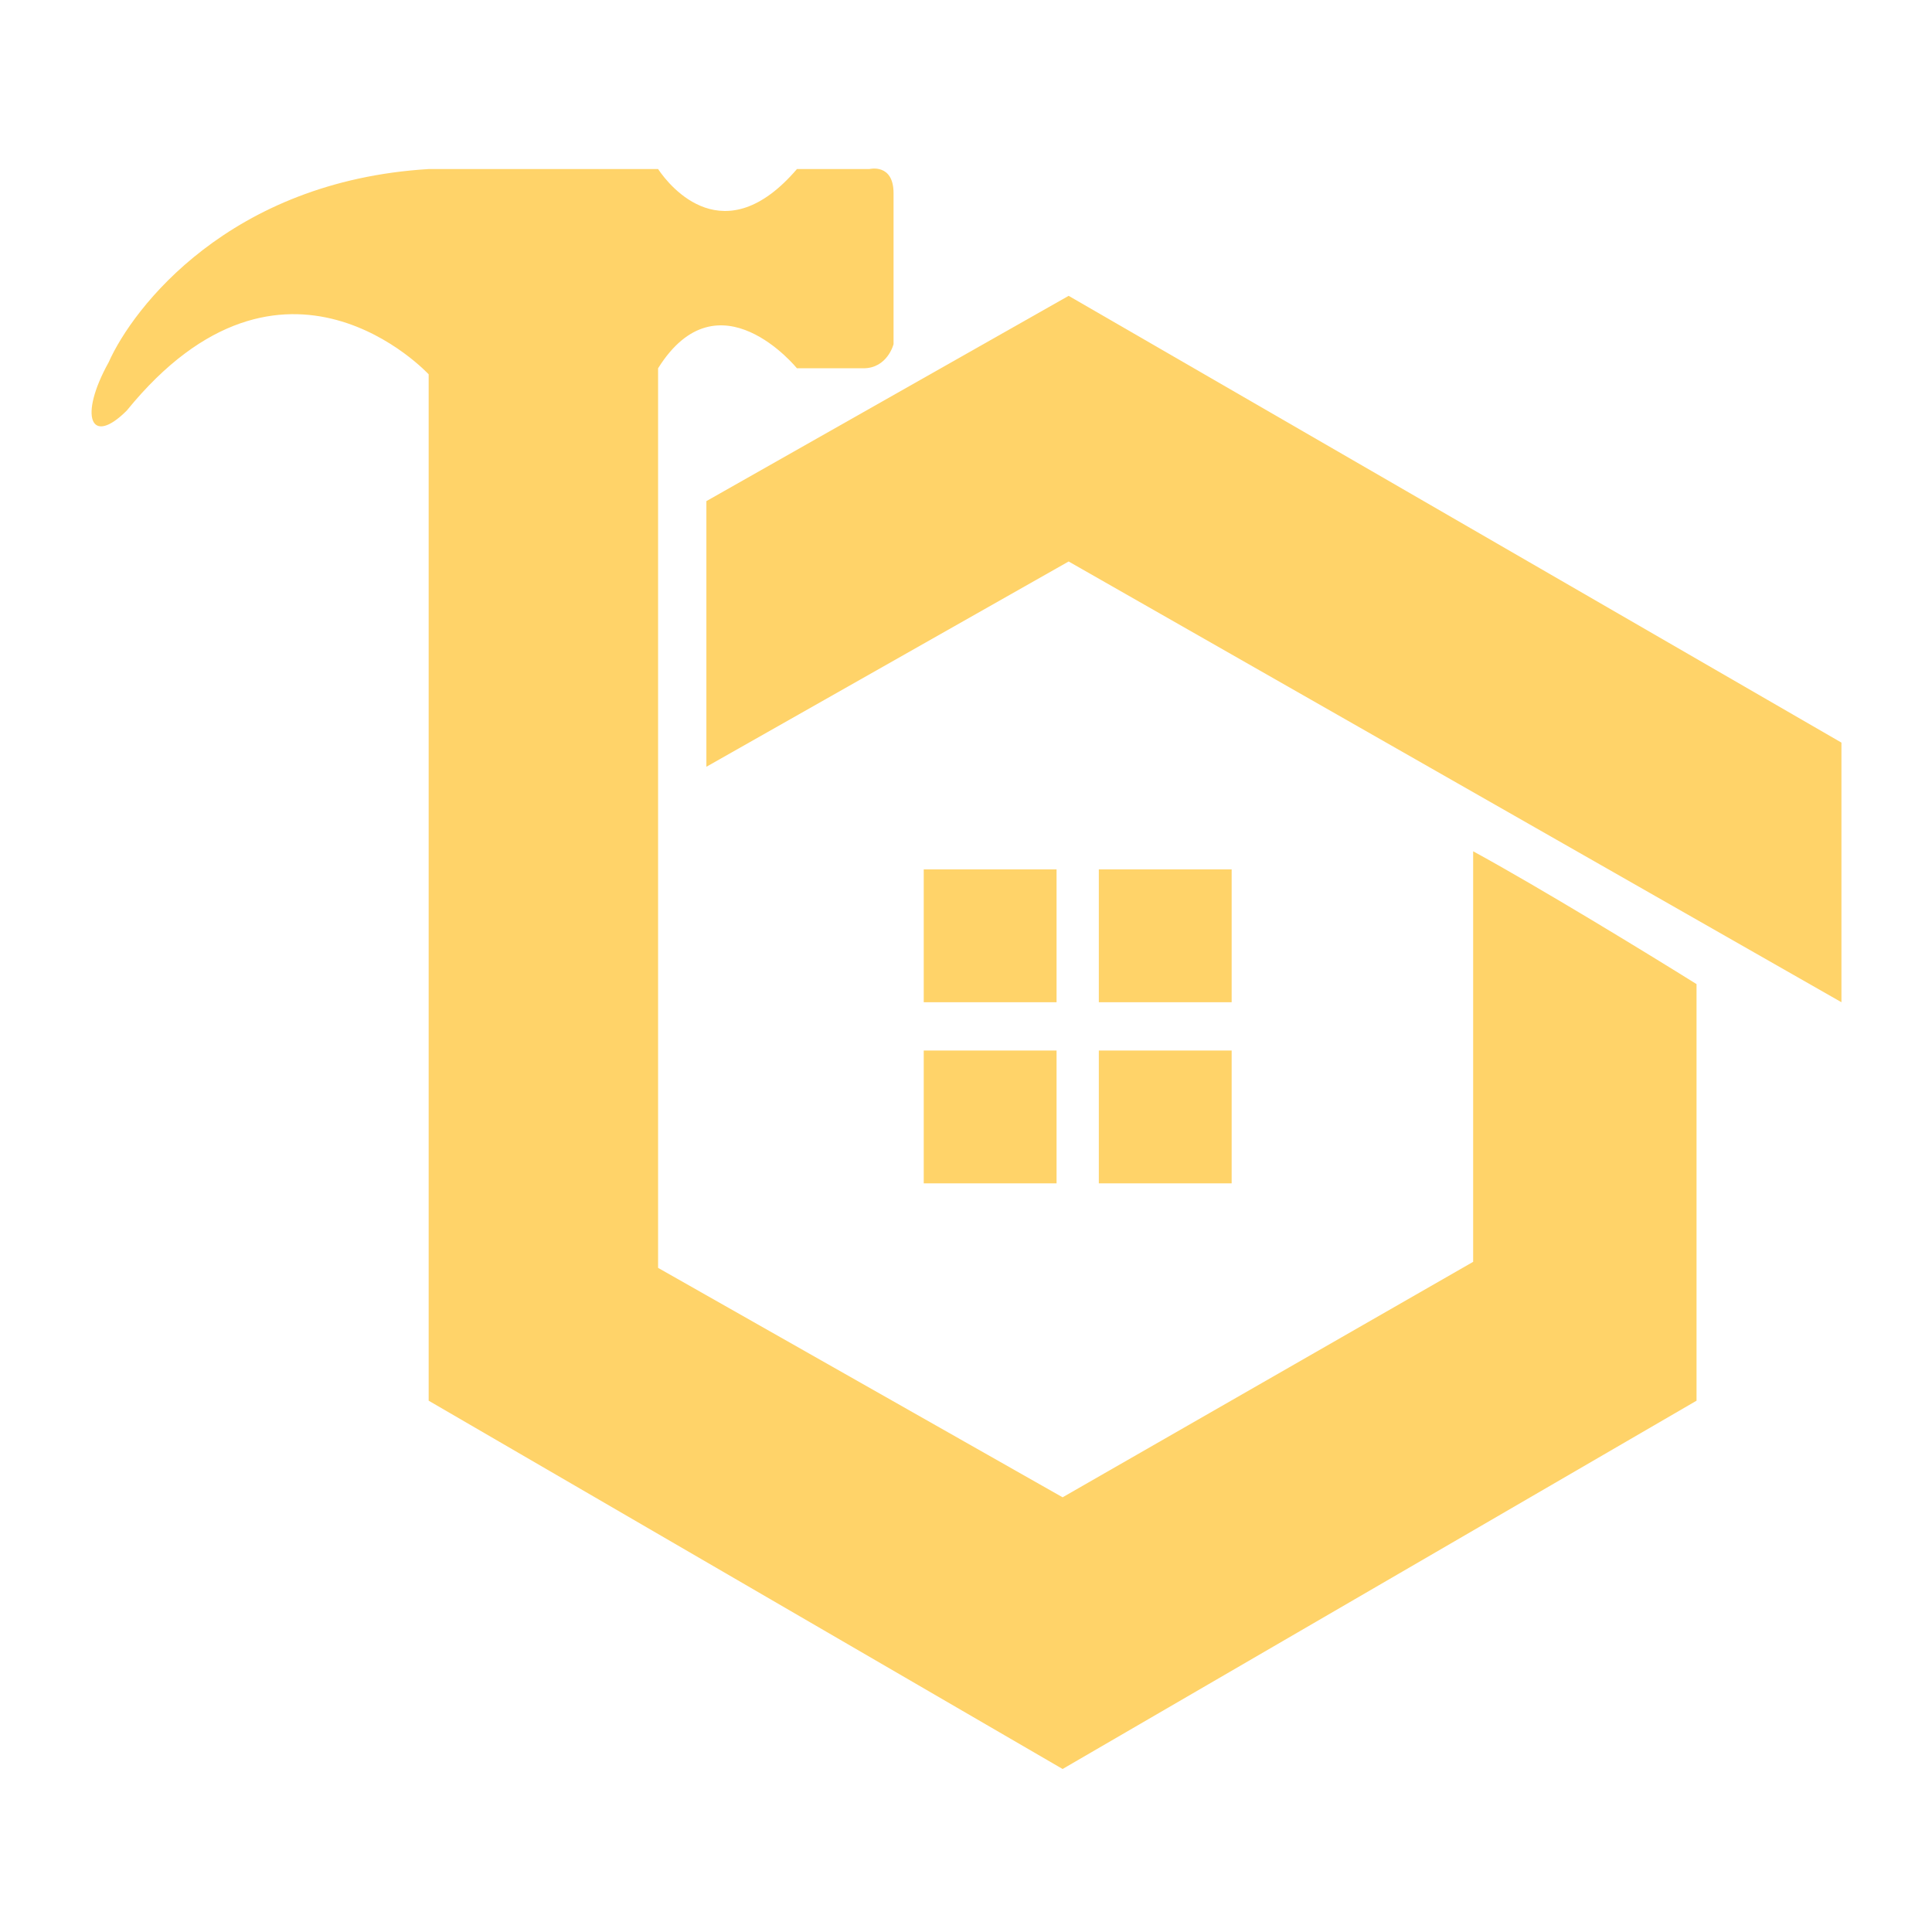
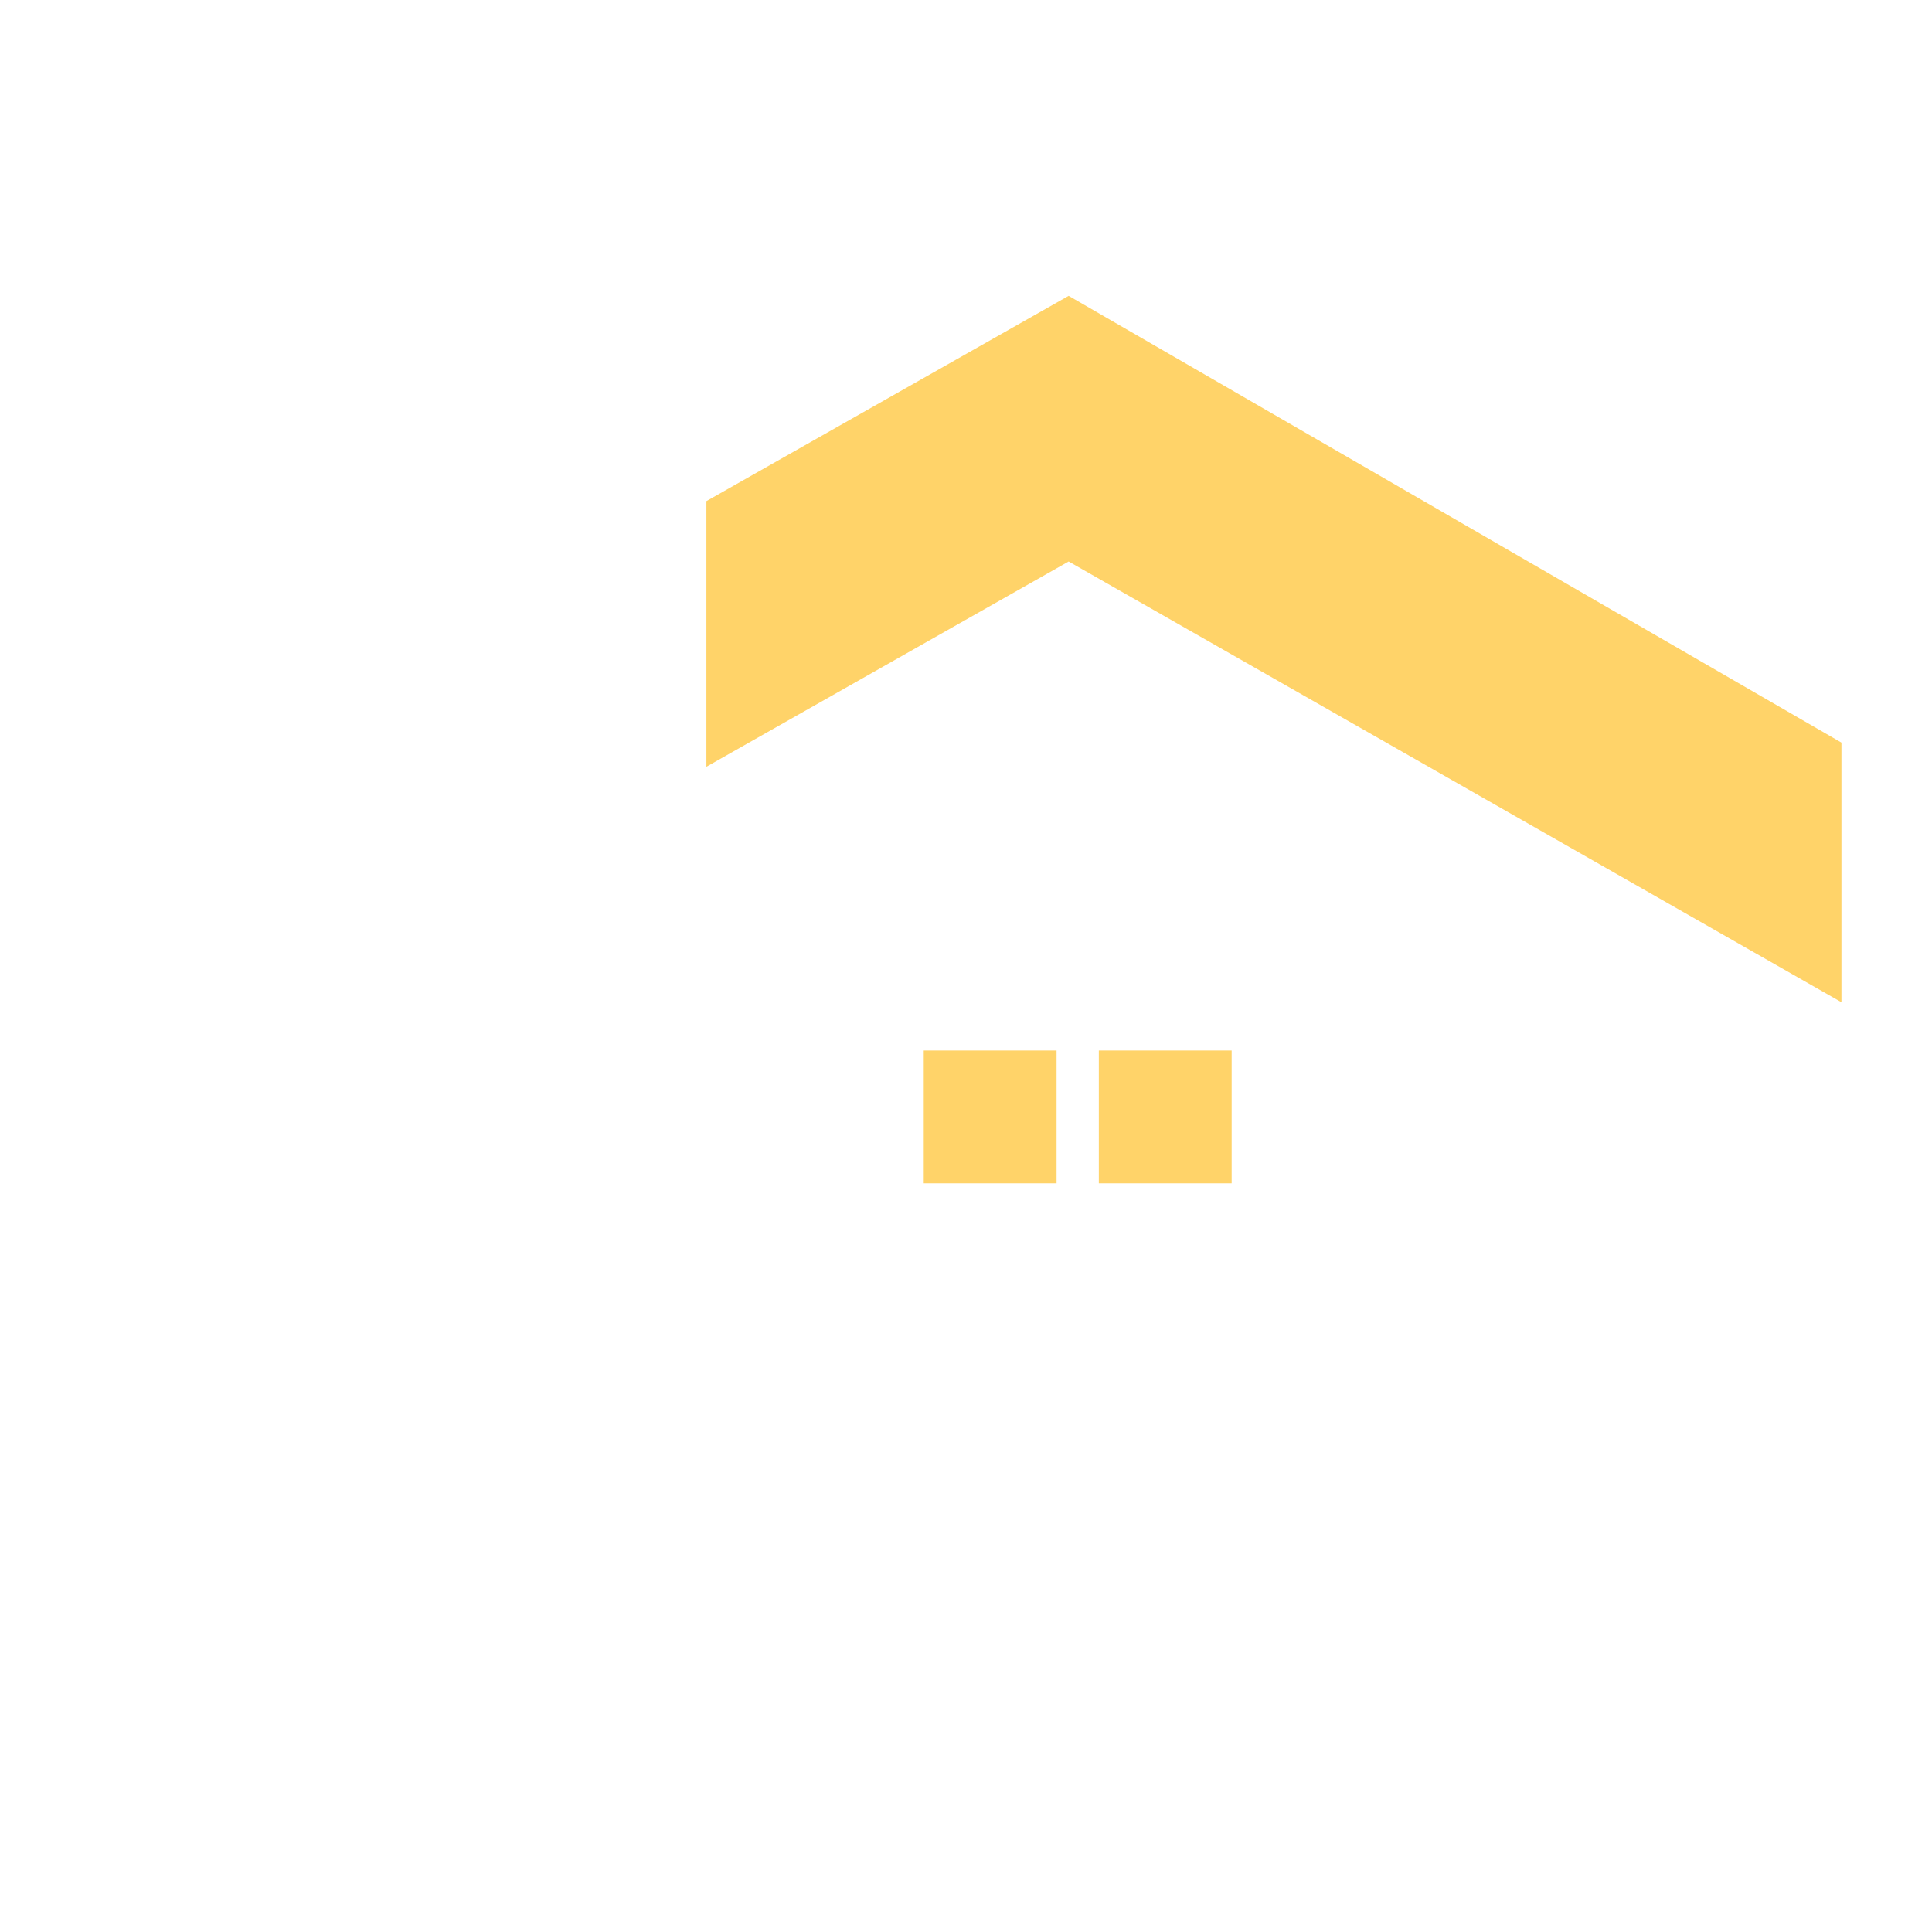
<svg xmlns="http://www.w3.org/2000/svg" version="1.1" id="Layer_1" x="0px" y="0px" width="32px" height="32px" viewBox="0 0 32 32" style="enable-background:new 0 0 32 32;" xml:space="preserve">
  <style type="text/css">
	.st0{fill:#FFD369;}
</style>
  <g>
    <g>
-       <rect x="18.2" y="14.4" class="st0" width="2.2" height="2.2" />
-       <rect x="15.3" y="14.4" class="st0" width="2.2" height="2.2" />
      <rect x="18.2" y="17.4" class="st0" width="2.2" height="2.2" />
      <rect x="15.3" y="17.4" class="st0" width="2.2" height="2.2" />
    </g>
    <g>
      <polygon class="st0" points="17.7,4.9 11.7,8.3 11.7,12.7 17.7,9.3 30.5,16.6 30.5,12.3   " />
-       <path class="st0" d="M24.4,14.1l0,6.8l-6.8,3.9L10.9,21v-5.2v-2.6V8.8l0,0V6.1h0c1-1.6,2.3,0,2.3,0s0.7,0,1.1,0    c0.4,0,0.5-0.4,0.5-0.4s0-2,0-2.5c0-0.5-0.4-0.4-0.4-0.4h-1.2c-1.2,1.4-2.1,0.3-2.3,0h0H7.1H7.1C3.8,3,2.2,5.1,1.8,6    C1.3,6.9,1.5,7.4,2.1,6.8c2.6-3.2,5-0.6,5-0.6h0v15.7h0v1.3l10.5,6.1l10.5-6.1l0-6.9C27.3,15.8,25.5,14.7,24.4,14.1z" />
    </g>
  </g>
</svg>